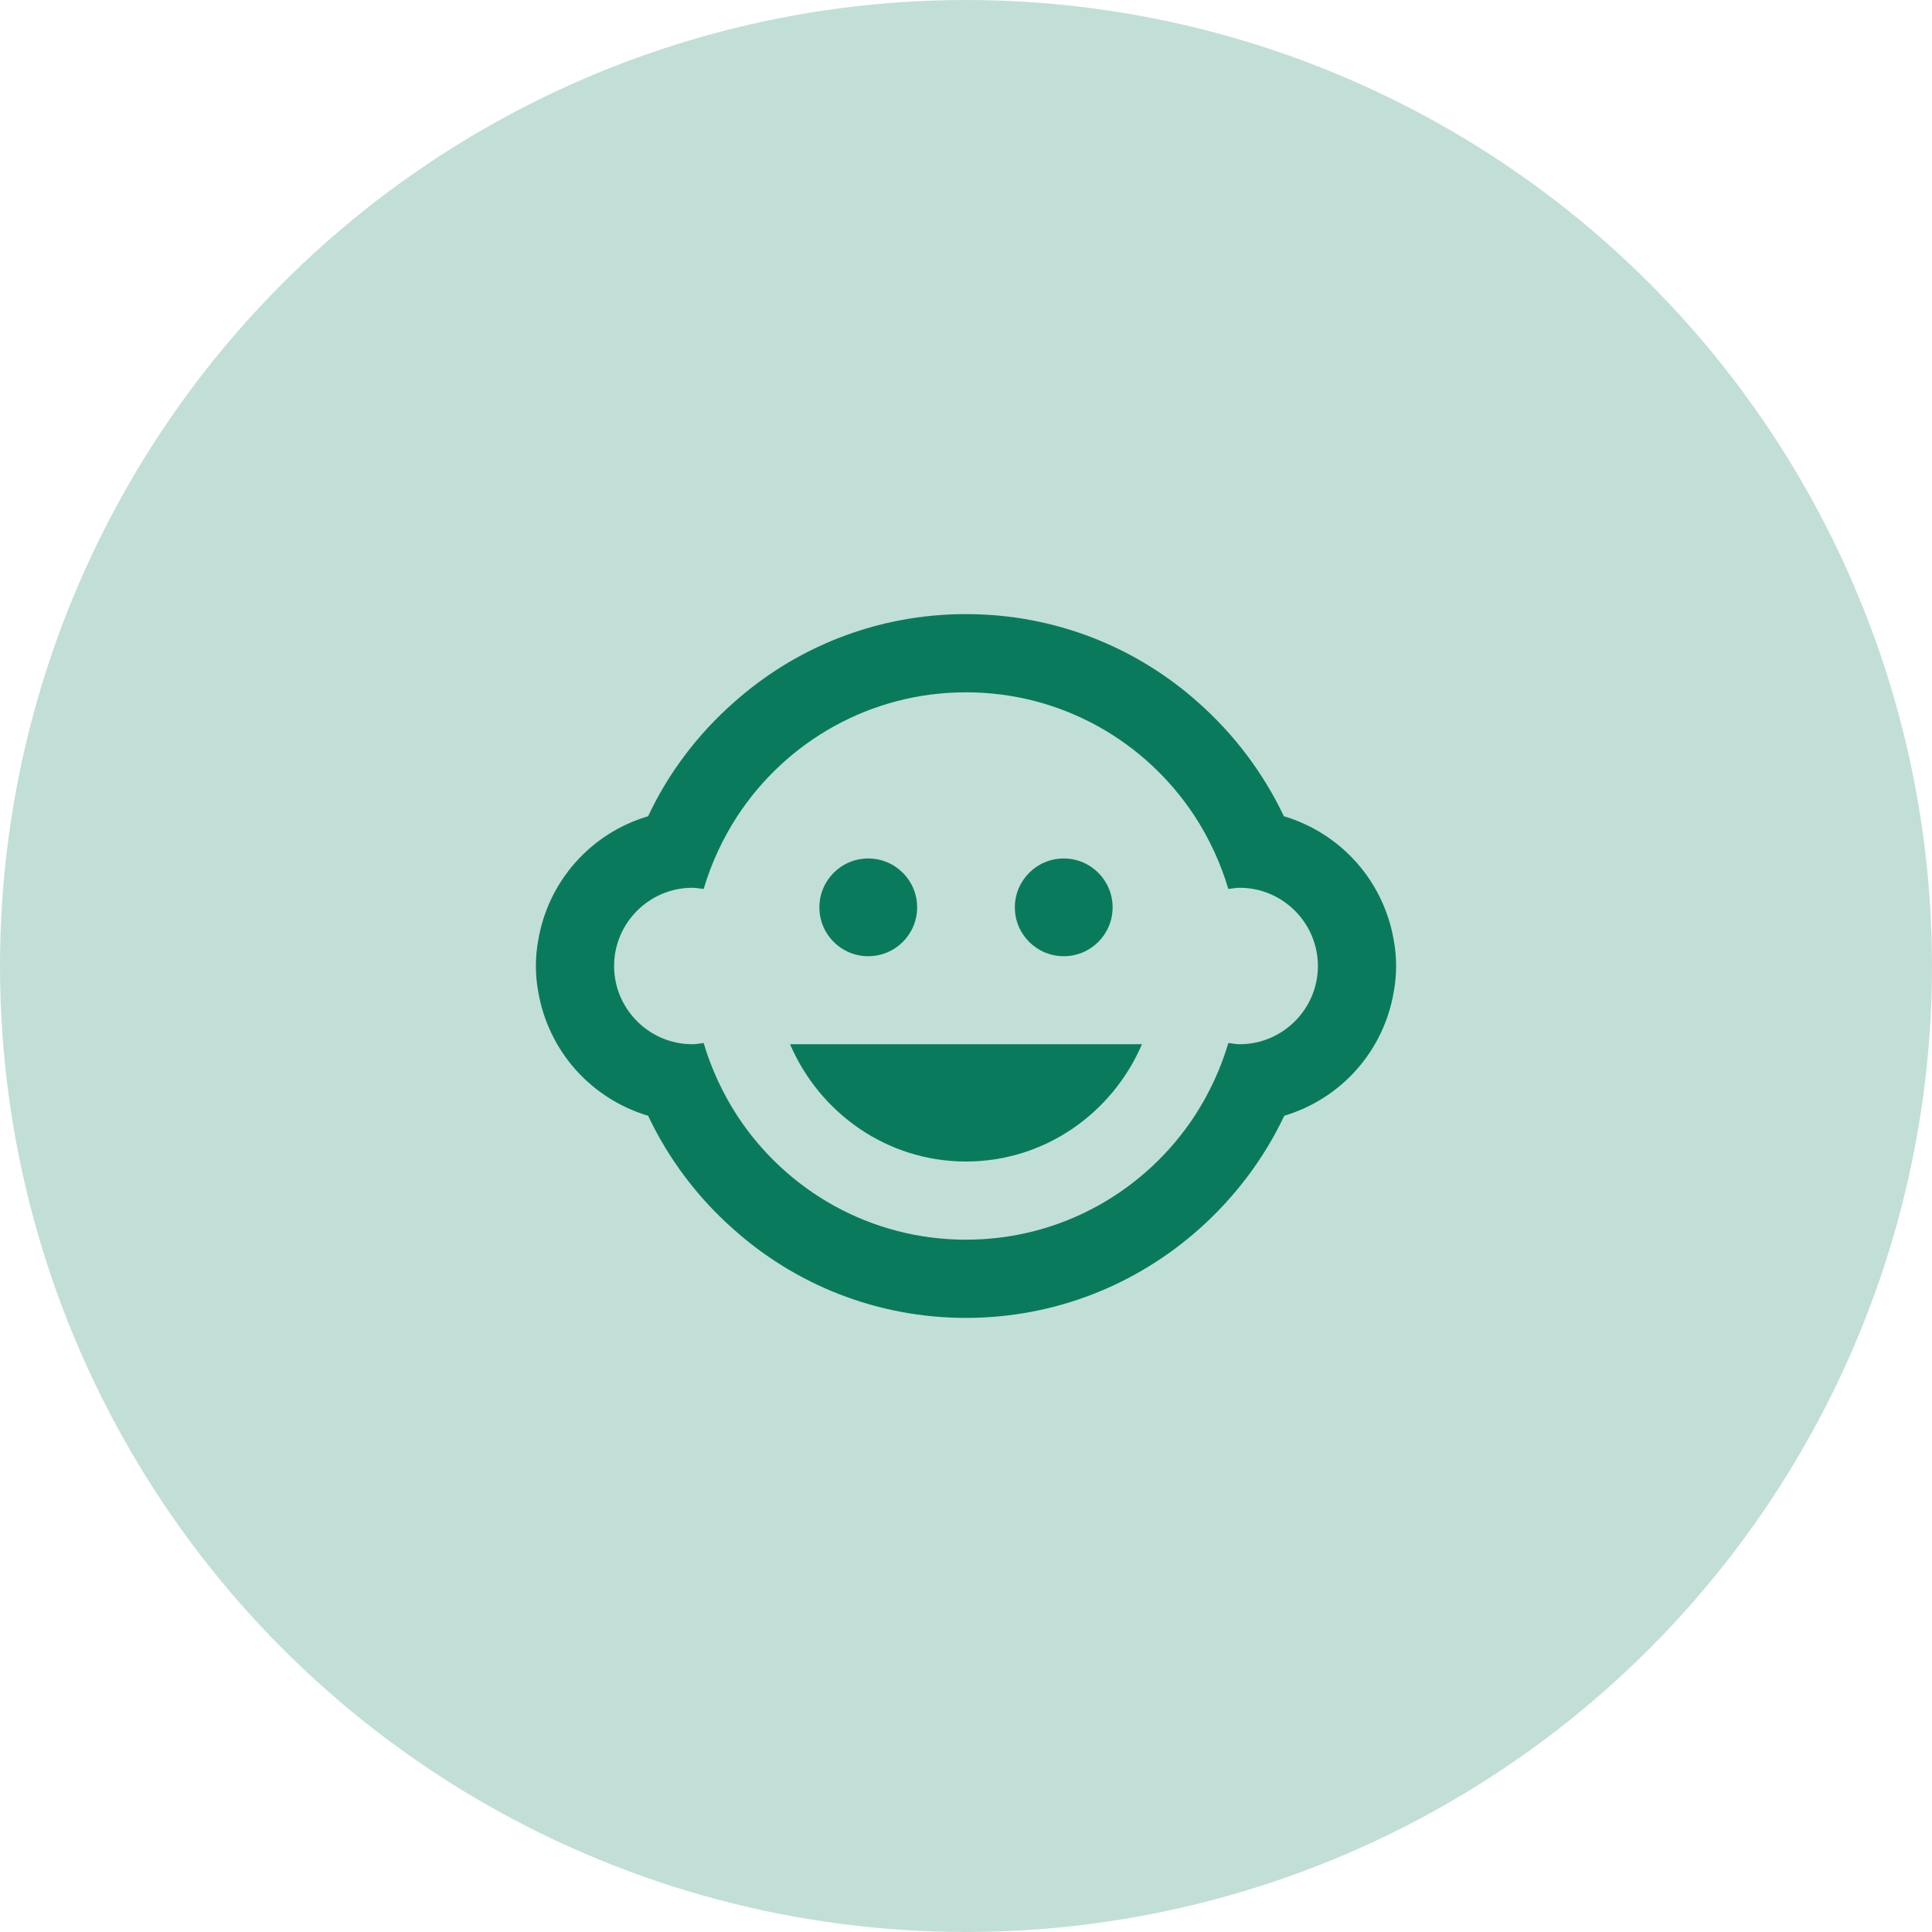
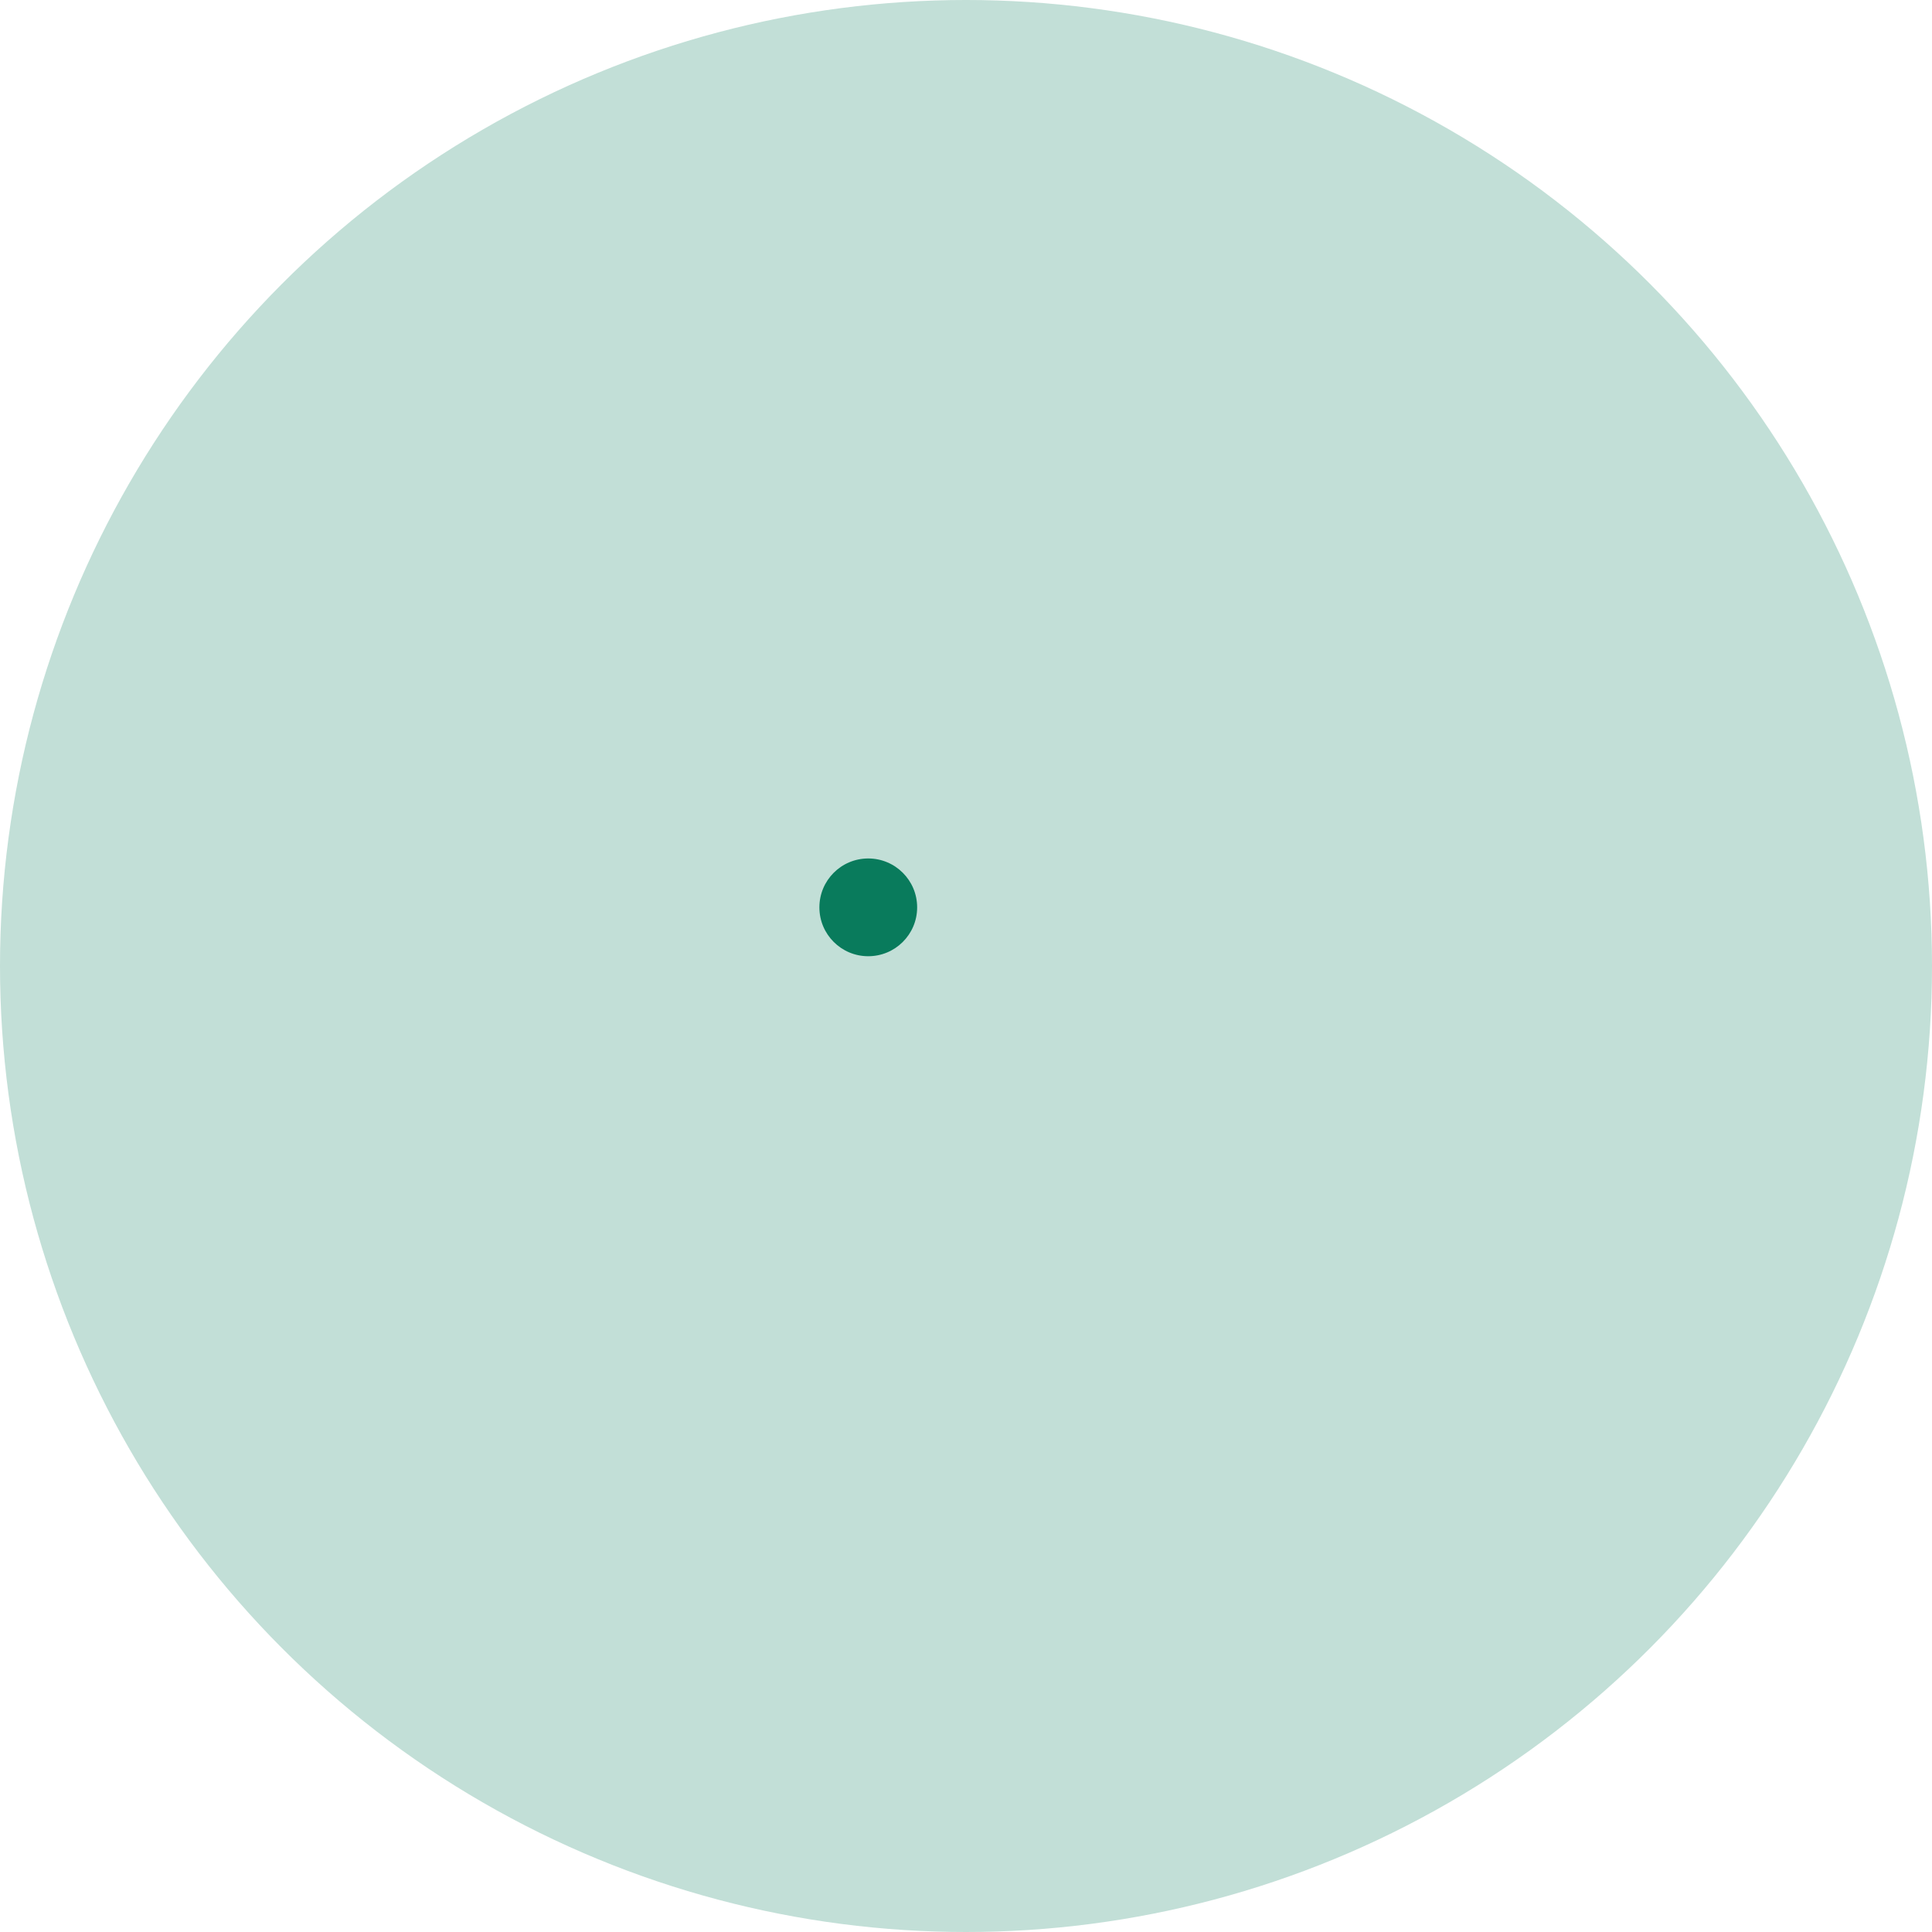
<svg xmlns="http://www.w3.org/2000/svg" width="35" height="35" viewBox="0 0 35 35" fill="none">
  <circle cx="17.5" cy="17.5" r="17.5" fill="#C2DFD7" />
-   <path d="M19.271 17.323C19.76 17.323 20.156 16.927 20.156 16.438C20.156 15.948 19.76 15.552 19.271 15.552C18.782 15.552 18.385 15.948 18.385 16.438C18.385 16.927 18.782 17.323 19.271 17.323Z" fill="#097B5C" />
-   <path d="M15.729 17.323C16.218 17.323 16.615 16.927 16.615 16.438C16.615 15.948 16.218 15.552 15.729 15.552C15.24 15.552 14.844 15.948 14.844 16.438C14.844 16.927 15.24 17.323 15.729 17.323Z" fill="#097B5C" />
-   <path d="M25.249 17.968C25.277 17.819 25.292 17.663 25.292 17.5C25.292 17.337 25.277 17.181 25.249 17.032C25.16 16.51 24.927 16.022 24.575 15.625C24.223 15.229 23.767 14.938 23.259 14.787C22.886 14.003 22.358 13.302 21.707 12.726C20.588 11.727 19.115 11.125 17.5 11.125C15.885 11.125 14.412 11.727 13.293 12.726C12.641 13.3 12.11 14.001 11.741 14.787C11.232 14.937 10.776 15.227 10.424 15.624C10.072 16.021 9.839 16.509 9.751 17.032C9.723 17.181 9.708 17.337 9.708 17.5C9.708 17.663 9.723 17.819 9.751 17.968C9.84 18.49 10.073 18.978 10.425 19.375C10.777 19.771 11.233 20.062 11.741 20.213C12.11 20.992 12.633 21.689 13.278 22.26C14.398 23.266 15.878 23.875 17.5 23.875C19.122 23.875 20.602 23.266 21.729 22.26C22.366 21.693 22.898 20.992 23.266 20.213C23.773 20.061 24.228 19.771 24.579 19.374C24.929 18.977 25.162 18.49 25.249 17.968ZM22.458 18.917C22.387 18.917 22.324 18.902 22.253 18.895C22.111 19.37 21.906 19.809 21.644 20.213C20.758 21.566 19.235 22.458 17.5 22.458C15.765 22.458 14.242 21.566 13.356 20.213C13.094 19.809 12.889 19.37 12.747 18.895C12.676 18.902 12.613 18.917 12.542 18.917C11.762 18.917 11.125 18.279 11.125 17.5C11.125 16.721 11.762 16.083 12.542 16.083C12.613 16.083 12.676 16.098 12.747 16.105C12.889 15.63 13.094 15.191 13.356 14.787C14.242 13.434 15.765 12.542 17.5 12.542C19.235 12.542 20.758 13.434 21.644 14.787C21.906 15.191 22.111 15.63 22.253 16.105C22.324 16.098 22.387 16.083 22.458 16.083C23.238 16.083 23.875 16.721 23.875 17.5C23.875 18.279 23.238 18.917 22.458 18.917ZM14.312 18.917C14.851 20.17 16.076 21.042 17.5 21.042C18.924 21.042 20.149 20.17 20.688 18.917H14.312Z" fill="#097B5C" />
+   <path d="M15.729 17.323C16.218 17.323 16.615 16.927 16.615 16.438C16.615 15.948 16.218 15.552 15.729 15.552C15.24 15.552 14.844 15.948 14.844 16.438C14.844 16.927 15.24 17.323 15.729 17.323" fill="#097B5C" />
</svg>